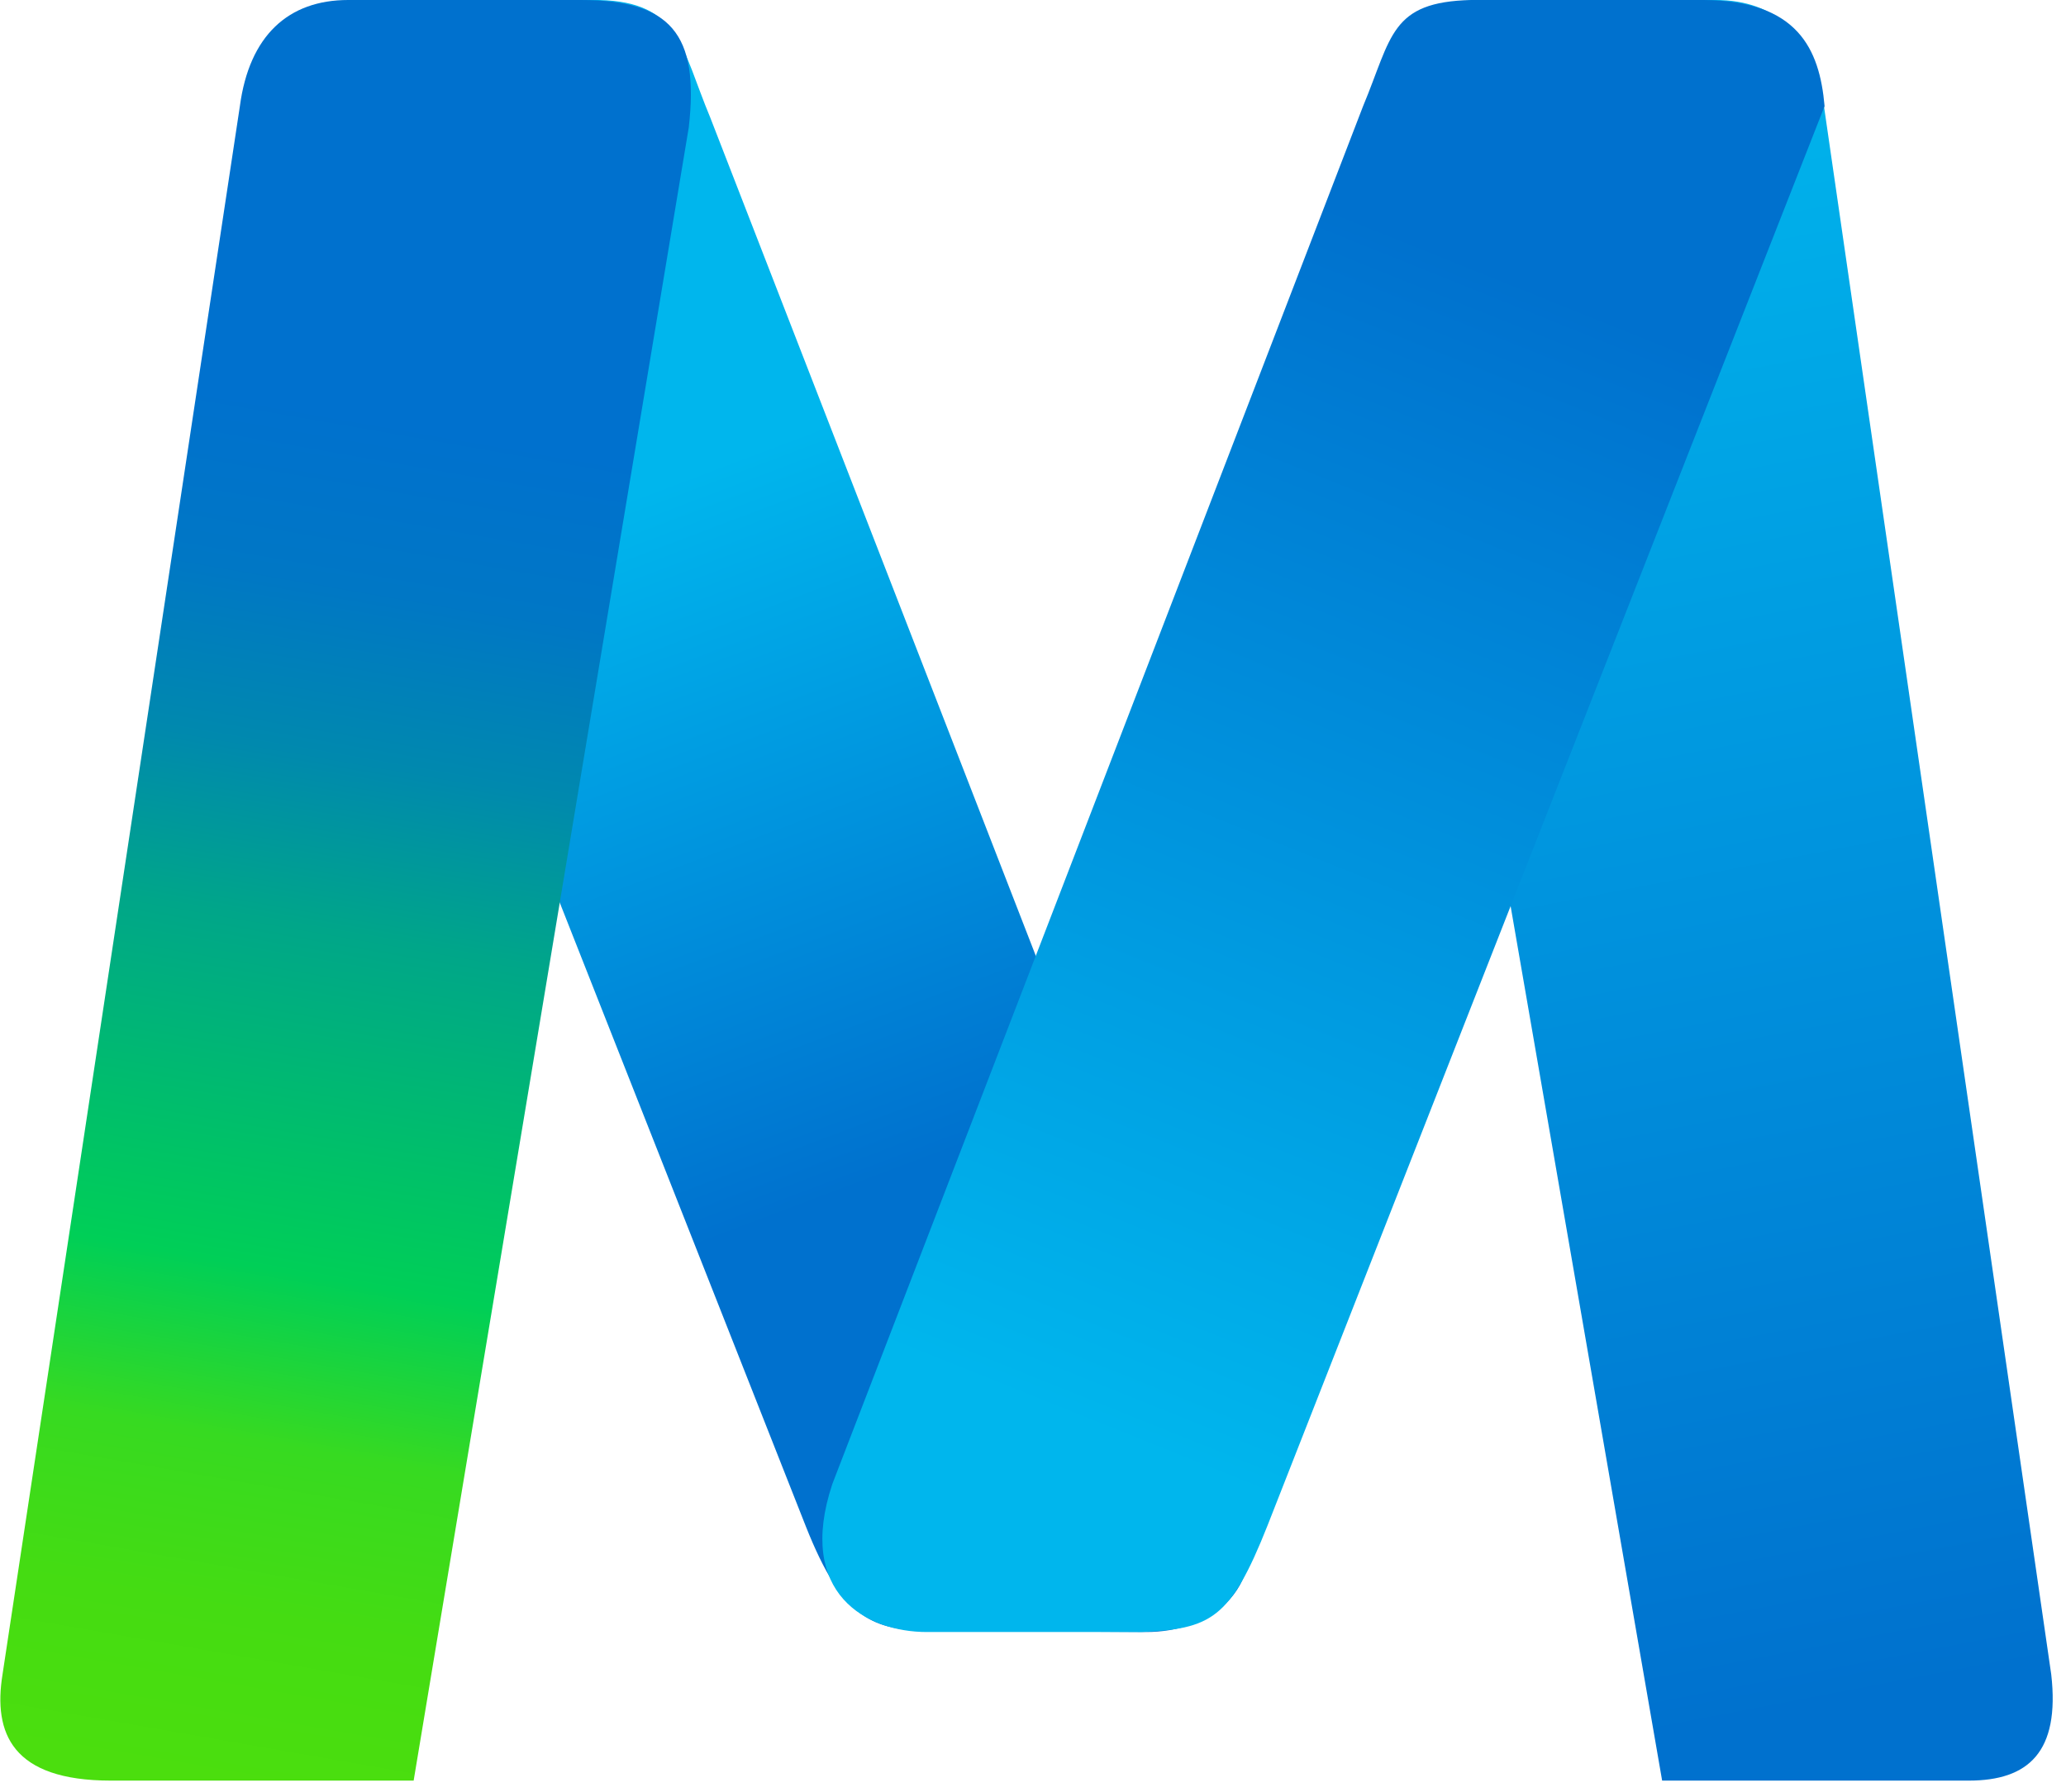
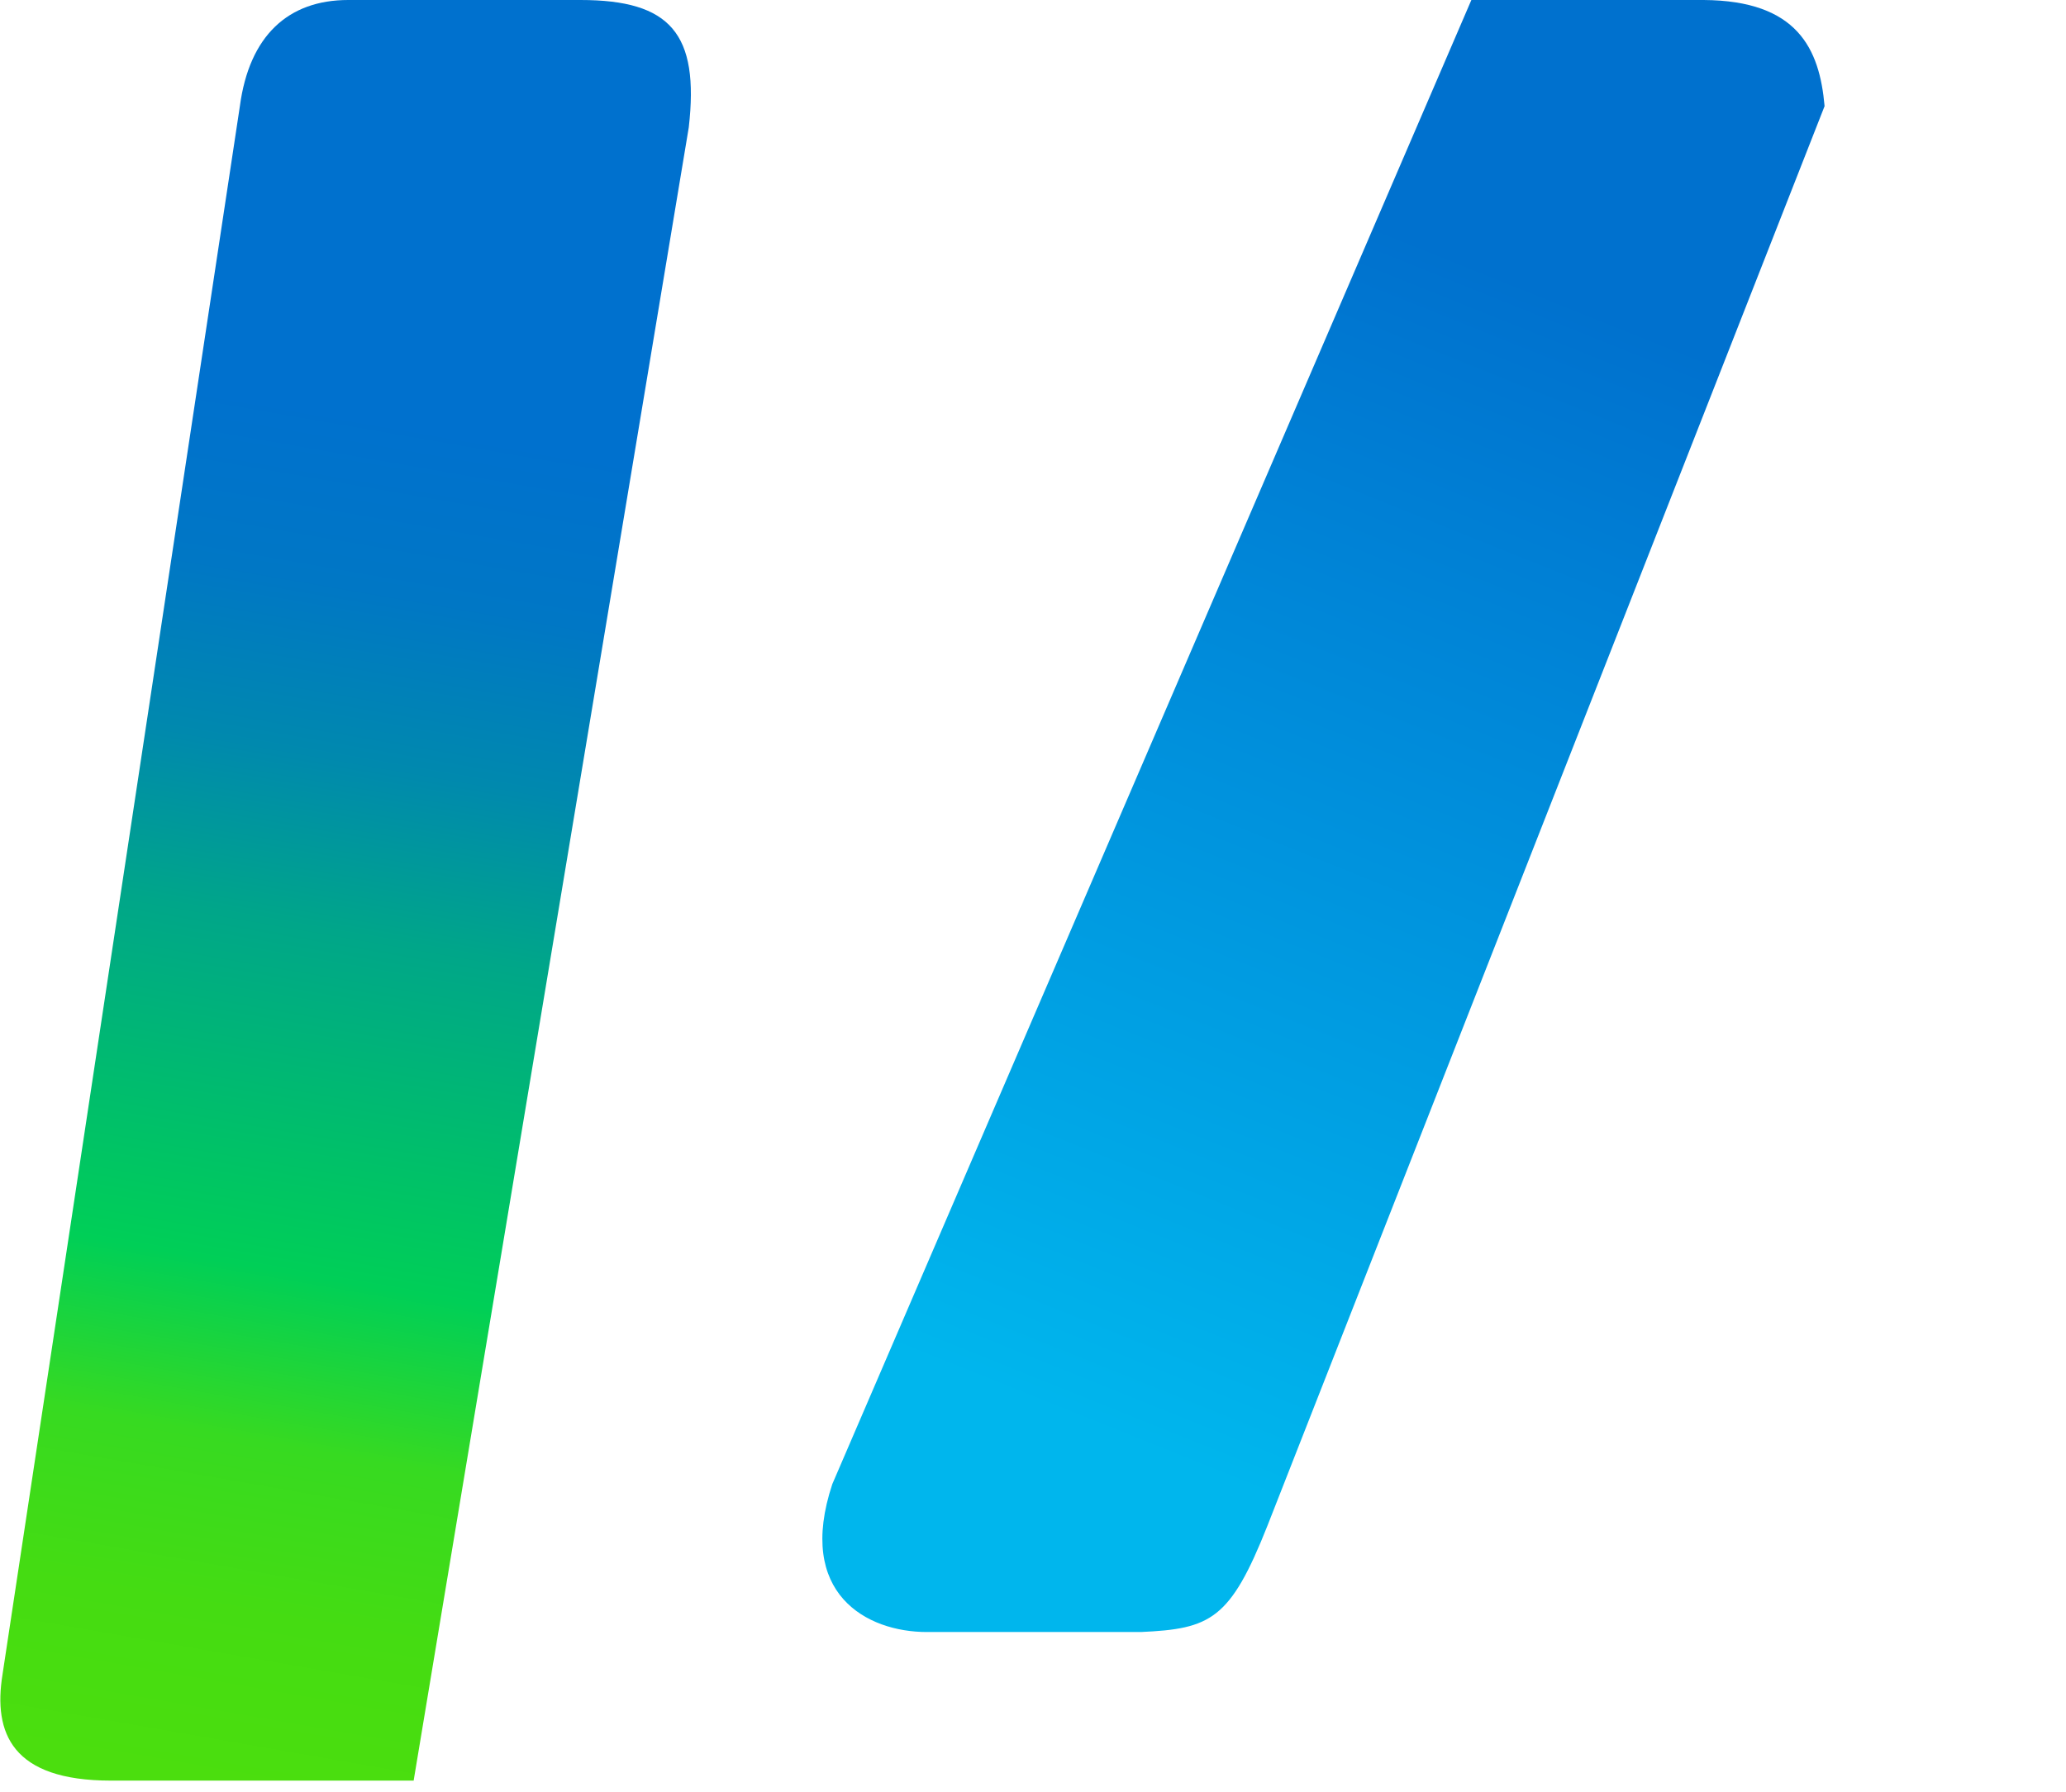
<svg xmlns="http://www.w3.org/2000/svg" width="83" height="72" viewBox="0 0 83 72" fill="none">
-   <path d="M14.721 0C10.952 0 10.067 1.957 9.864 4.265L32.376 61.342C33.868 65.105 35.082 65.531 37.485 65.531L46.059 65.582C48.462 65.582 51.321 64.051 49.854 59.636L28.531 4.717C27.367 1.932 27.317 0.075 24.054 0H14.721Z" fill="url(#paint0_linear_6073_384)" />
-   <path d="M59.617 0C56.278 0 55.267 1.681 55.267 5.118L66.775 71.553H79.093C81.496 71.553 82.761 70.399 82.407 67.288L73.276 4.265C72.922 1.43 71.328 0 68.925 0H59.592H59.617Z" fill="url(#paint1_linear_6073_384)" />
-   <path d="M59.111 0C55.848 0.075 55.924 1.48 54.761 4.265L33.438 59.636C31.971 64.051 34.829 65.582 37.232 65.582H45.832C48.64 65.456 49.424 65.08 50.916 61.317L73.301 4.265C73.099 1.957 72.213 0.025 68.445 0H59.086H59.111Z" fill="url(#paint2_linear_6073_384)" />
+   <path d="M59.111 0L33.438 59.636C31.971 64.051 34.829 65.582 37.232 65.582H45.832C48.64 65.456 49.424 65.08 50.916 61.317L73.301 4.265C73.099 1.957 72.213 0.025 68.445 0H59.086H59.111Z" fill="url(#paint2_linear_6073_384)" />
  <path d="M13.987 0C11.584 0 10.016 1.43 9.637 4.265L0.101 67.288C-0.278 69.646 0.481 71.553 4.452 71.553H16.618L27.671 5.118C28.101 1.355 26.938 0 23.321 0H13.987Z" fill="url(#paint3_linear_6073_384)" />
  <defs>
    <linearGradient id="paint0_linear_6073_384" x1="25.268" y1="19.971" x2="36.739" y2="50.34" gradientUnits="userSpaceOnUse">
      <stop stop-color="#00B6ED" />
      <stop offset="0.9" stop-color="#0071CE" />
    </linearGradient>
    <linearGradient id="paint1_linear_6073_384" x1="63.007" y1="1.781" x2="77.15" y2="75.51" gradientUnits="userSpaceOnUse">
      <stop stop-color="#00B6ED" />
      <stop offset="0.9" stop-color="#0071CE" />
    </linearGradient>
    <linearGradient id="paint2_linear_6073_384" x1="42.923" y1="57.051" x2="63.326" y2="6.232" gradientUnits="userSpaceOnUse">
      <stop stop-color="#00B6ED" />
      <stop offset="0.9" stop-color="#0071CE" />
    </linearGradient>
    <linearGradient id="paint3_linear_6073_384" x1="19.223" y1="3.437" x2="7.372" y2="71.41" gradientUnits="userSpaceOnUse">
      <stop offset="0.2" stop-color="#0071CE" />
      <stop offset="0.3" stop-color="#0077C5" />
      <stop offset="0.4" stop-color="#0089AE" />
      <stop offset="0.5" stop-color="#00A689" />
      <stop offset="0.7" stop-color="#00CF57" />
      <stop offset="0.8" stop-color="#37DA21" />
      <stop offset="0.9" stop-color="#45DC12" />
      <stop offset="1" stop-color="#4BDE0E" />
    </linearGradient>
  </defs>
</svg>